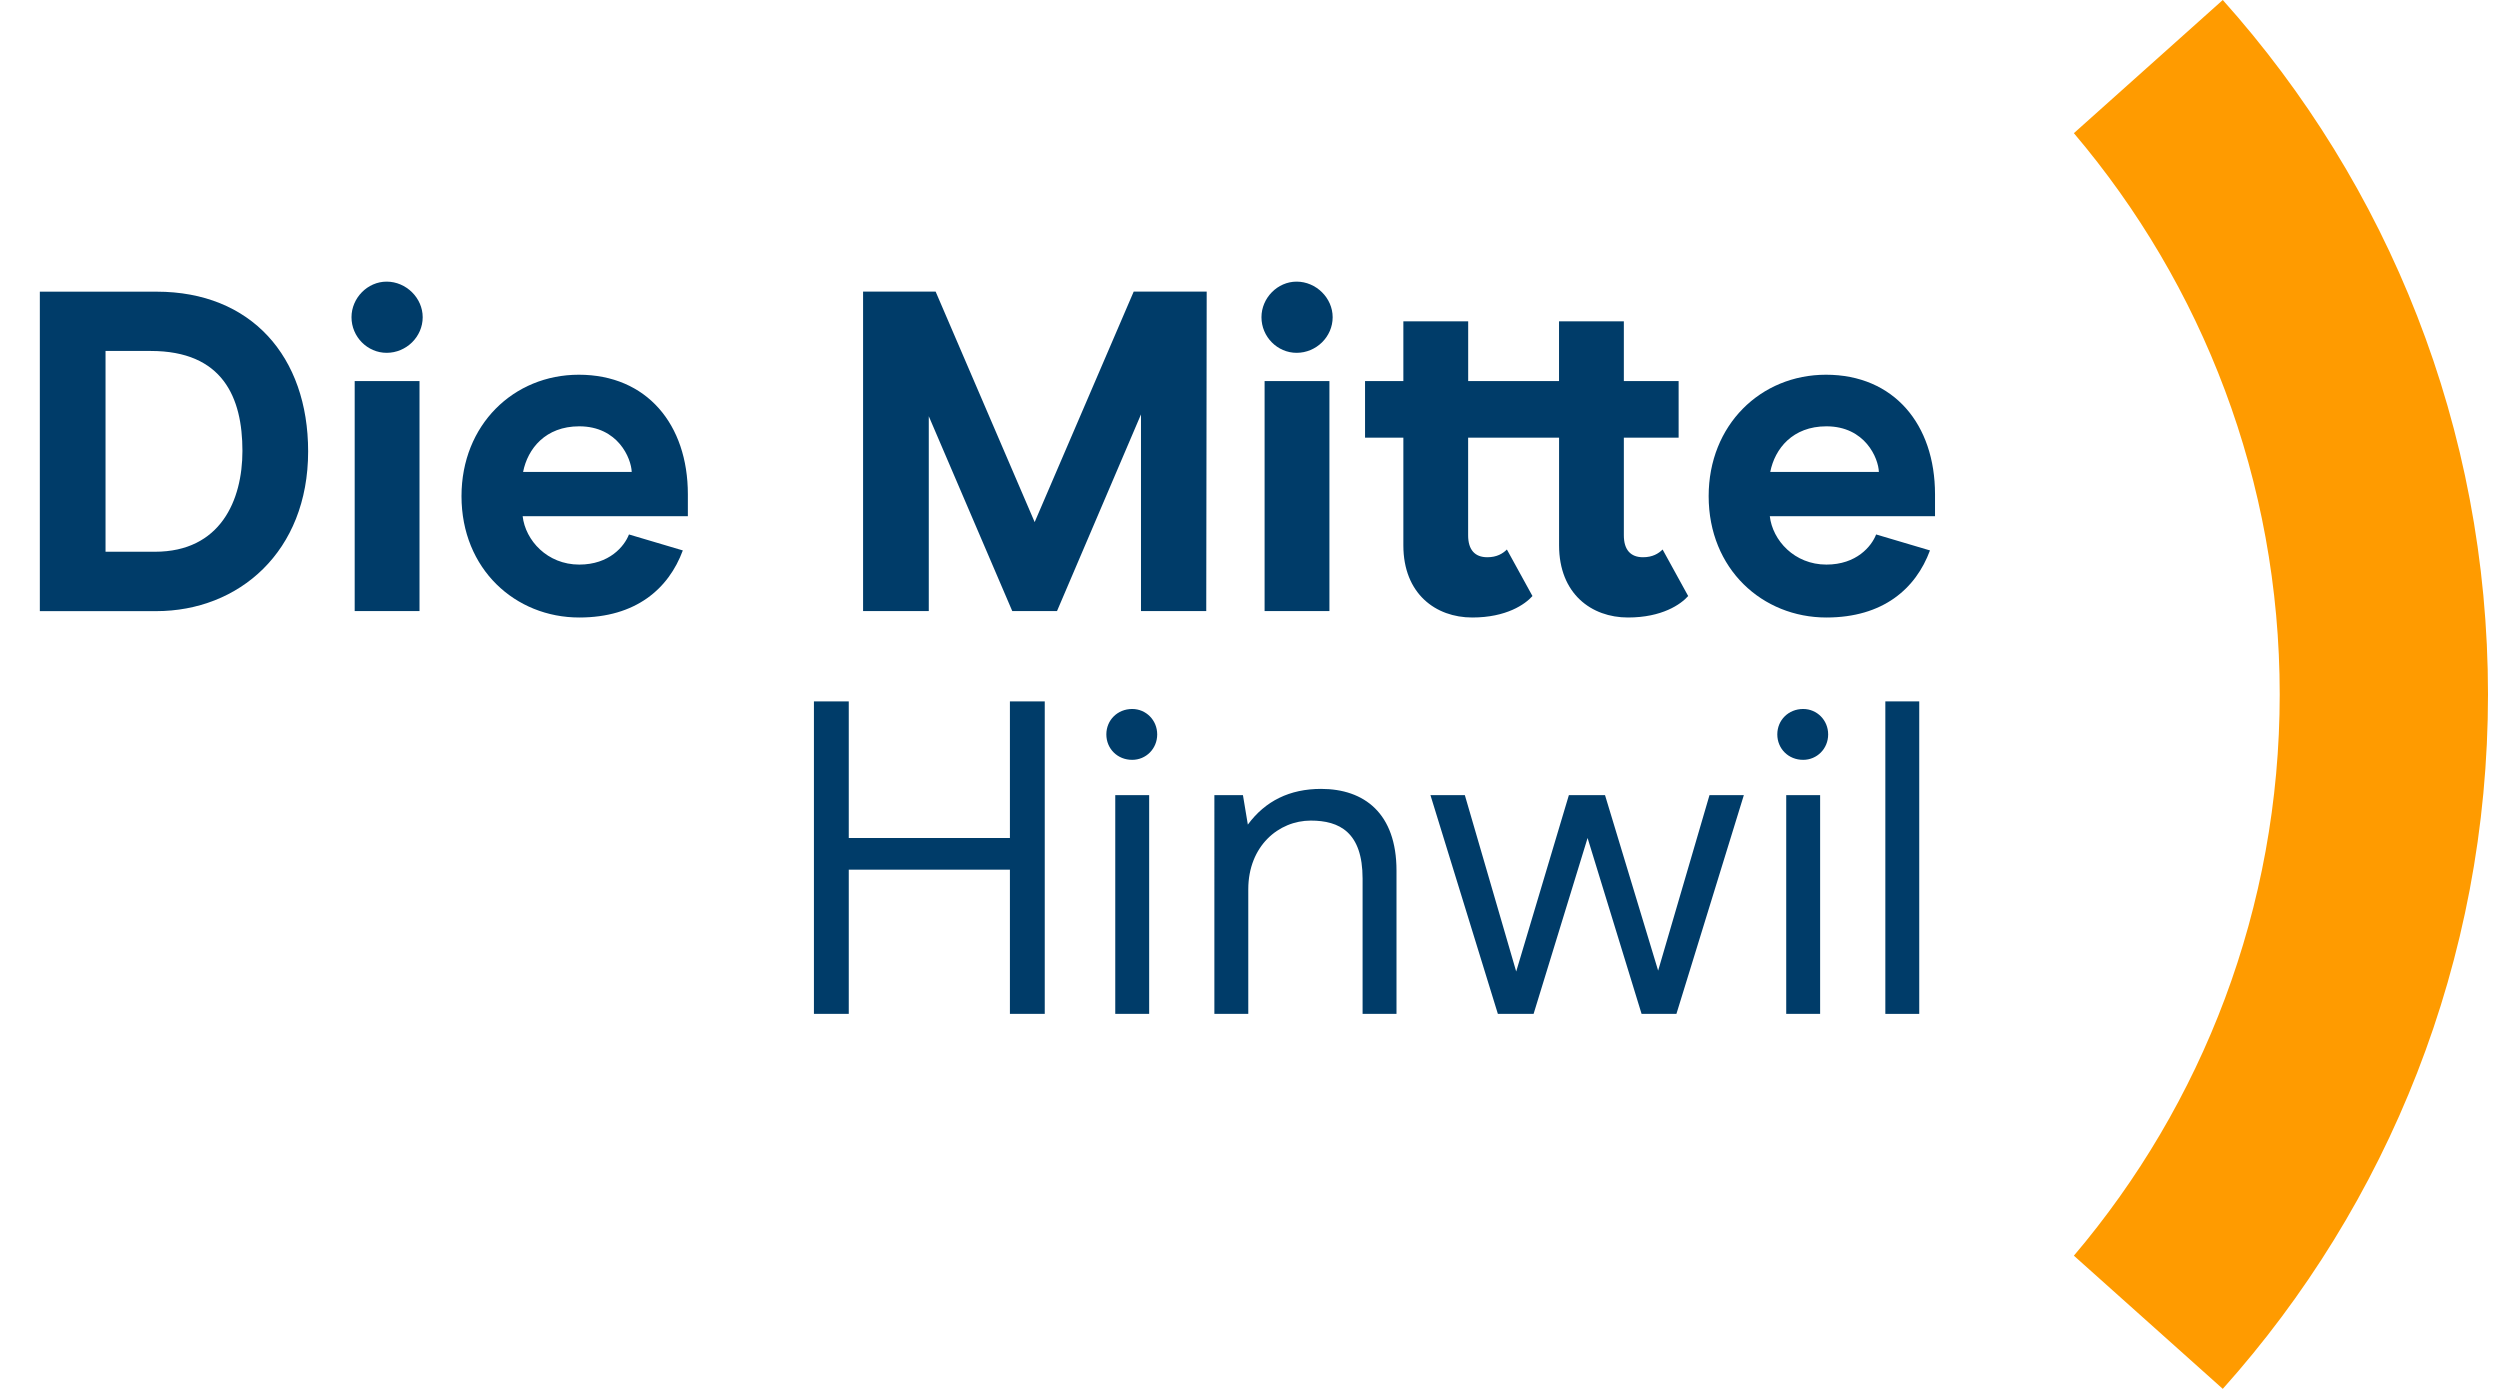
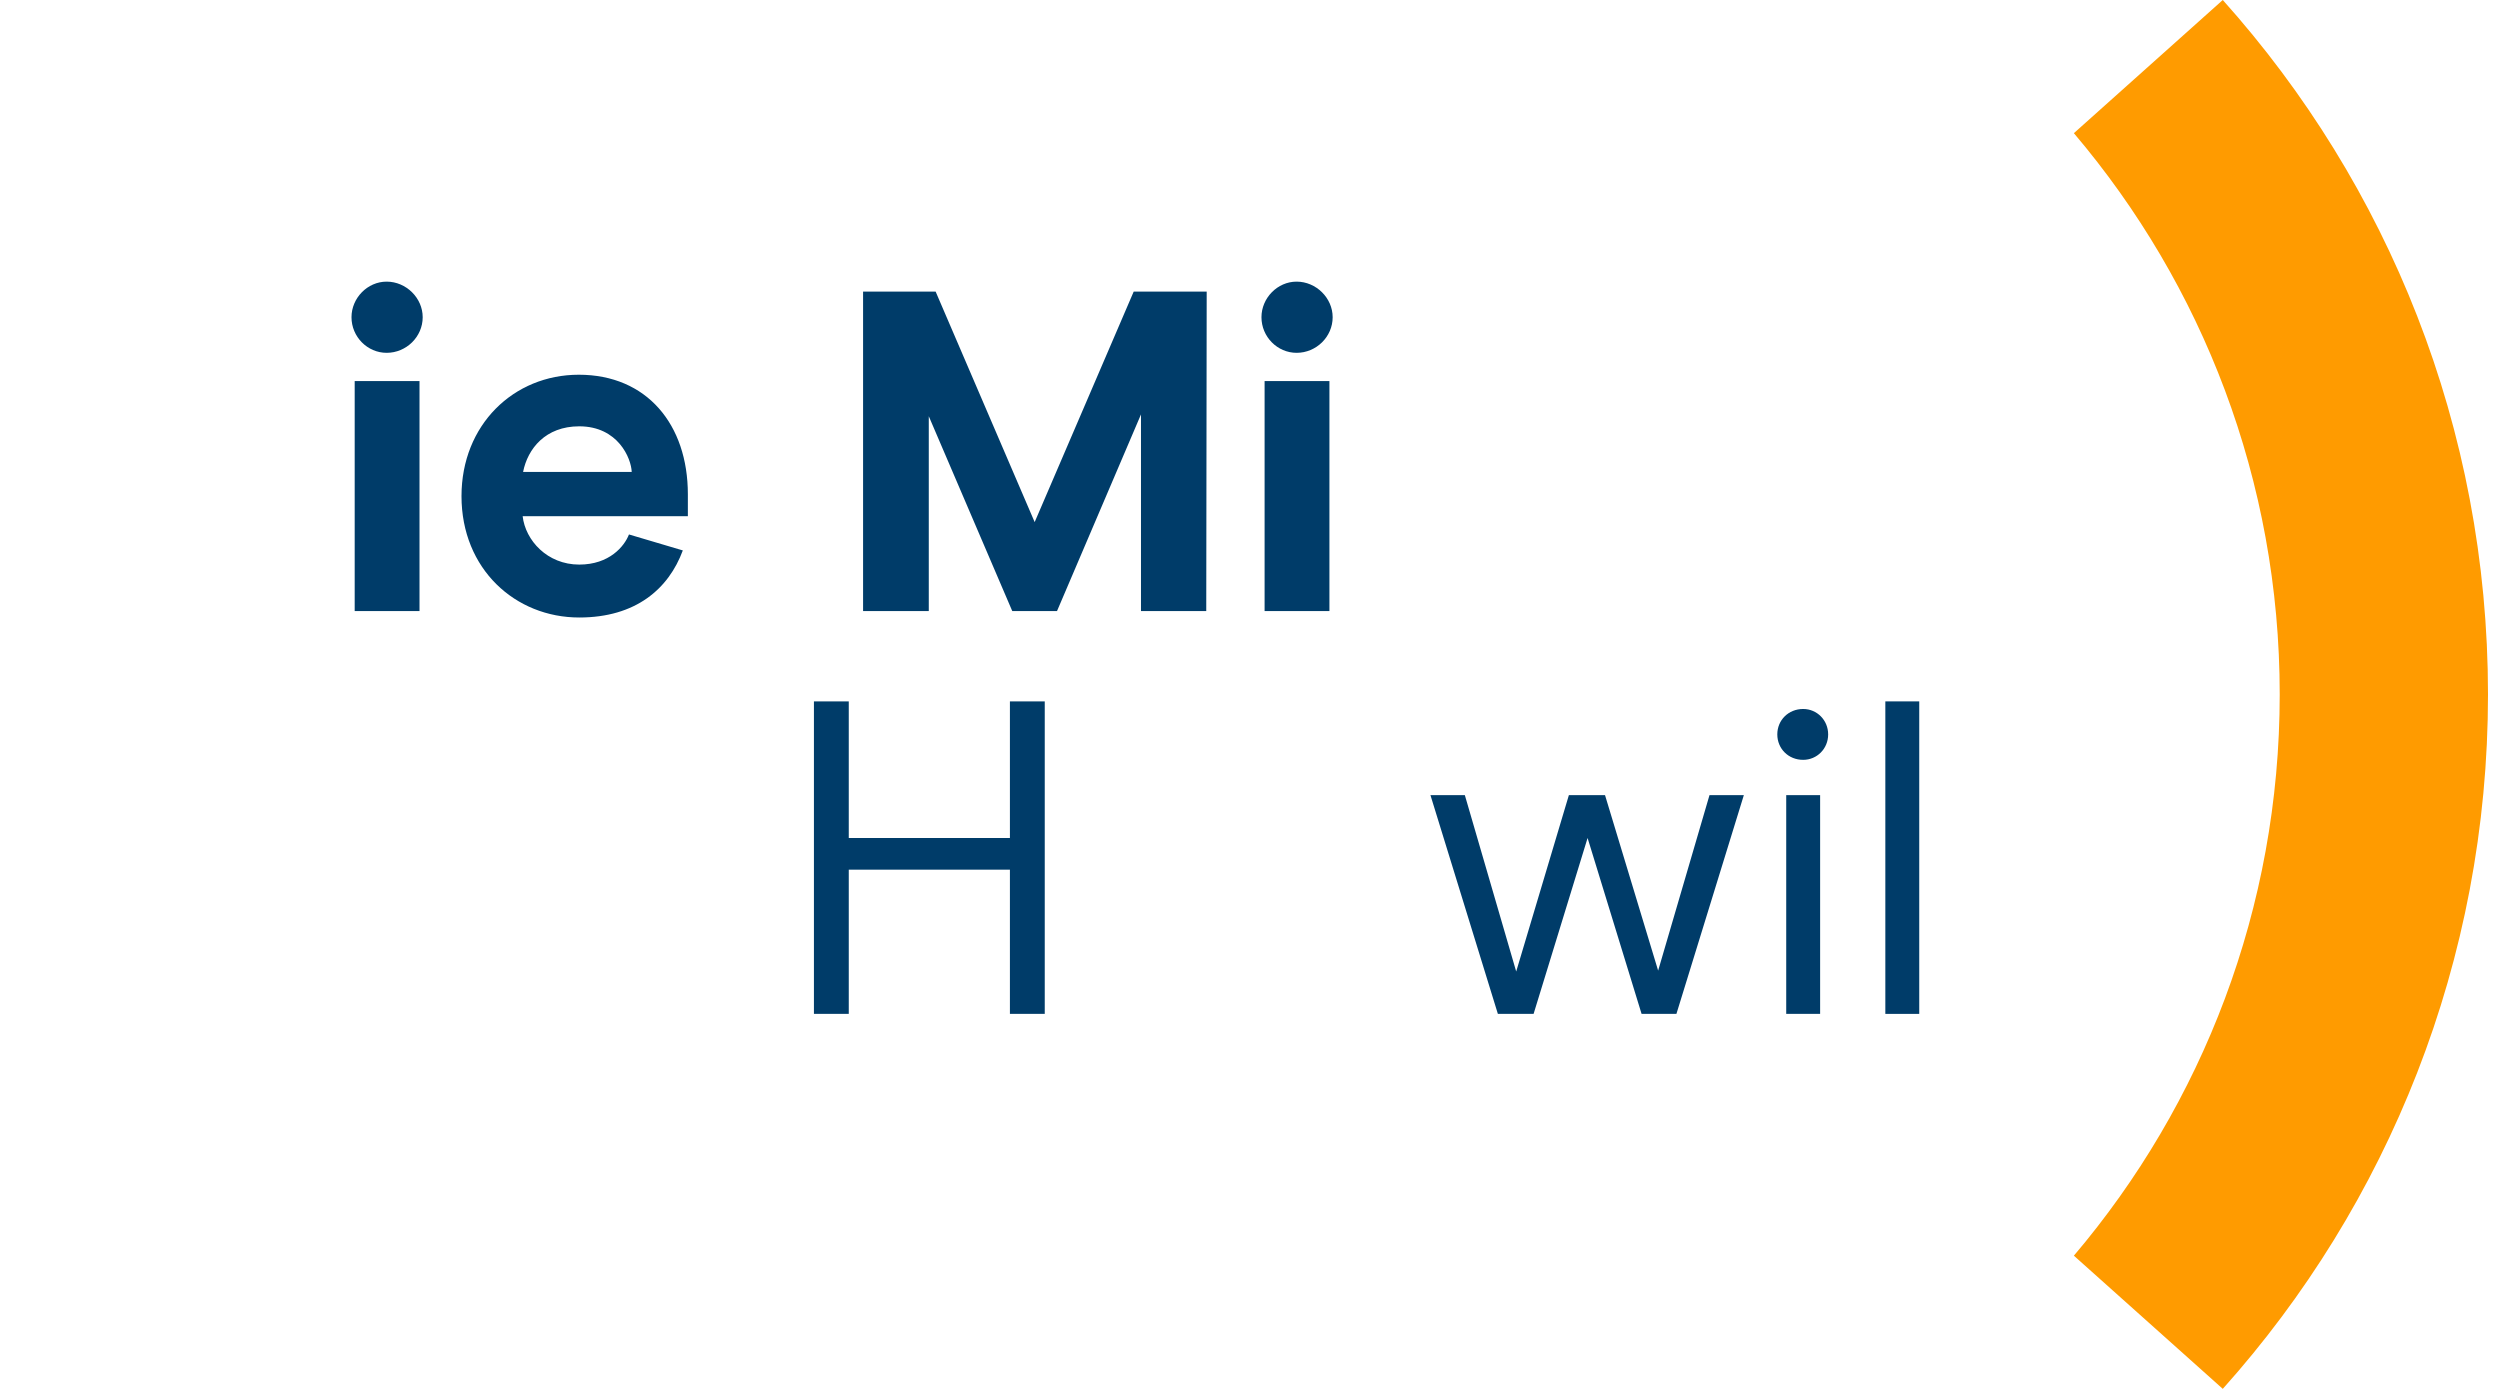
<svg xmlns="http://www.w3.org/2000/svg" version="1.1" x="0px" y="0px" viewBox="0 0 510.24 283.46" style="enable-background:new 0 0 510.24 283.46;" xml:space="preserve">
  <style type="text/css"> .st0{fill:#003C69;} .st1{fill:#FF9B00;} .st2{fill:#FFFFFF;} </style>
  <g id="Hilfslinen_x5F_Klammer"> </g>
  <g id="Hilfslinien_x5F_Typo"> </g>
  <g id="Bildzeichen">
    <g>
      <path class="st0" d="M166.12,143.15h7.11v27.88h32.89v-27.88h7.11v63.78h-7.11V177.5h-32.89v29.43h-7.11V143.15z" />
-       <path class="st0" d="M225.8,149.89c0-2.92,2.28-5.19,5.28-5.19c2.82,0,5.1,2.28,5.1,5.19c0,2.92-2.28,5.19-5.1,5.19 C228.08,155.09,225.8,152.81,225.8,149.89z M227.62,162.29h6.92v44.64h-6.92V162.29z" />
-       <path class="st0" d="M247.85,162.29h5.83l1,6.01c3.55-4.83,8.56-7.29,14.94-7.29c8.84,0,15.4,5.01,15.4,16.67v29.25h-6.92v-27.61 c0-9.48-4.74-11.84-10.57-11.84c-6.56,0-12.76,5.19-12.76,14.03v25.42h-6.92V162.29z" />
      <path class="st0" d="M355.91,162.29l-13.76,44.64h-7.11l-11.02-35.9l-11.02,35.9h-7.29l-13.76-44.64h7.02l10.48,35.99l10.75-35.99 h7.38l10.84,35.81l10.48-35.81H355.91z" />
      <path class="st0" d="M362.74,149.89c0-2.92,2.28-5.19,5.28-5.19c2.82,0,5.1,2.28,5.1,5.19c0,2.92-2.28,5.19-5.1,5.19 C365.02,155.09,362.74,152.81,362.74,149.89z M364.56,162.29h6.92v44.64h-6.92V162.29z" />
      <path class="st0" d="M384.79,143.15h6.92v63.78h-6.92V143.15z" />
    </g>
    <g>
-       <path class="st0" d="M31.97,59.53c19.28,0,30.92,13.23,30.92,32.6c0,20.49-14.16,32.6-31.01,32.6H8.13v-65.2H31.97z M49.48,92.03 c0-10.9-4-20.4-18.72-20.4h-9.22v40.98H31.6C45.01,112.62,49.48,102.09,49.48,92.03z" />
      <path class="st0" d="M71.74,64.74c0-3.91,3.26-7.26,7.17-7.26c4,0,7.36,3.35,7.36,7.26c0,4.01-3.35,7.27-7.36,7.27 C75,72.01,71.74,68.75,71.74,64.74z M85.62,77.78v46.94H72.39V77.78H85.62z" />
      <path class="st0" d="M118.22,115.23c6.15,0,9.22-3.73,10.15-6.15l10.99,3.26c-2.89,7.82-9.59,13.69-21.14,13.69 c-13.04,0-24.03-9.87-24.03-24.77c0-14.53,10.62-24.78,23.94-24.78c13.88,0,22.26,10.15,22.26,24.4v4.47h-33.72 C107.23,110.29,111.7,115.23,118.22,115.23z M118.22,87.01c-6.89,0-10.52,4.56-11.46,9.31h22.17 C128.83,93.53,126.13,87.01,118.22,87.01z" />
      <path class="st0" d="M232.87,124.73V84.58l-17.14,40.14h-9.13l-17.04-39.77v39.77h-13.41v-65.2h14.81l20.21,47.04l20.21-47.04 h14.9l-0.09,65.2H232.87z" />
      <path class="st0" d="M257.46,64.74c0-3.91,3.26-7.26,7.17-7.26c4,0,7.36,3.35,7.36,7.26c0,4.01-3.35,7.27-7.36,7.27 C260.72,72.01,257.46,68.75,257.46,64.74z M271.33,77.78v46.94h-13.23V77.78H271.33z" />
-       <path class="st0" d="M318.18,89.33h-18.54v19.93c0,2.98,1.4,4.47,3.91,4.47c1.96,0,3.17-0.75,4-1.58l5.22,9.5 c-1.49,1.68-5.31,4.38-12.29,4.38c-7.45,0-14.06-4.84-14.06-14.72V89.33h-7.82V77.78h7.82v-12.2h13.23v12.2h18.54v-12.2h13.23 v12.2h11.18v11.55h-11.18v19.93c0,2.98,1.4,4.47,3.91,4.47c1.96,0,3.17-0.75,4-1.58l5.22,9.5c-1.49,1.68-5.31,4.38-12.29,4.38 c-7.45,0-14.06-4.84-14.06-14.72V89.33z" />
-       <path class="st0" d="M372.76,115.23c6.15,0,9.22-3.73,10.15-6.15l10.99,3.26c-2.89,7.82-9.59,13.69-21.14,13.69 c-13.04,0-24.03-9.87-24.03-24.77c0-14.53,10.62-24.78,23.94-24.78c13.88,0,22.26,10.15,22.26,24.4v4.47h-33.72 C361.77,110.29,366.24,115.23,372.76,115.23z M372.76,87.01c-6.89,0-10.52,4.56-11.46,9.31h22.17 C383.38,93.53,380.68,87.01,372.76,87.01z" />
    </g>
    <path class="st1" d="M423.27,256.28l30.39,27.18c33.66-37.61,54.13-87.29,54.13-141.74S487.33,37.61,453.66,0l-30.39,27.18 c26.2,30.89,42.01,70.86,42.01,114.54S449.47,225.39,423.27,256.28z" />
  </g>
</svg>